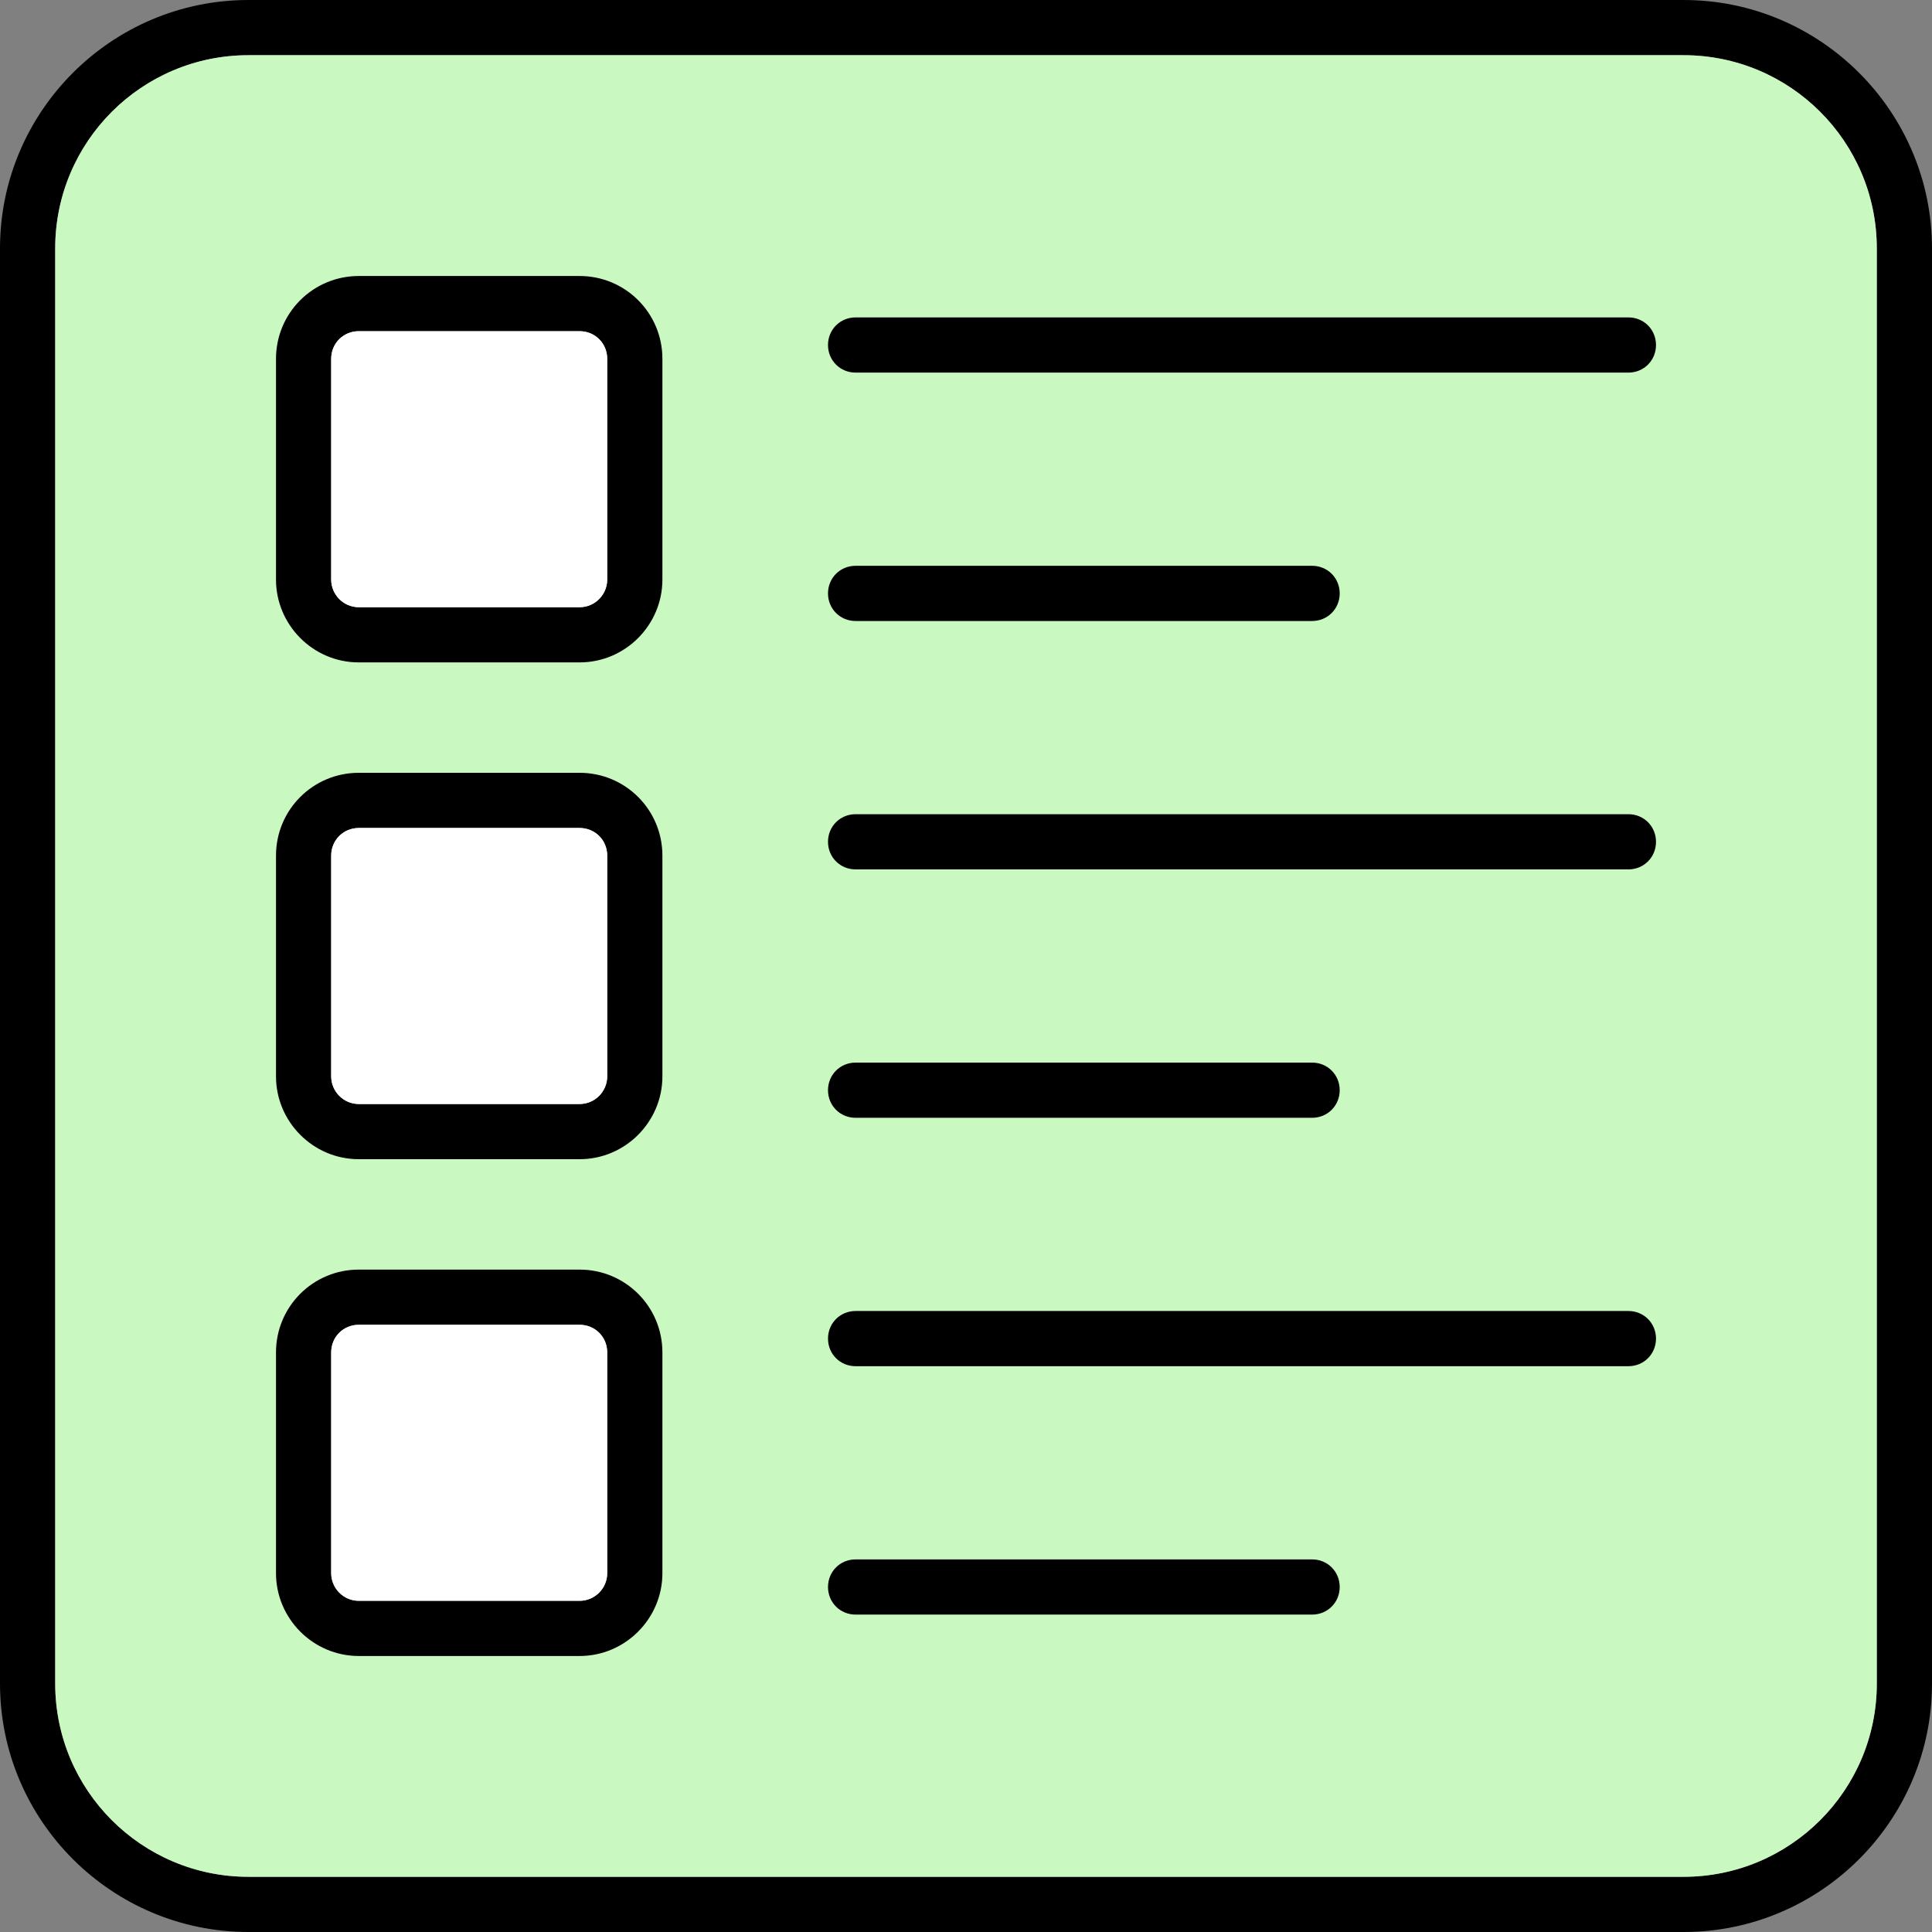
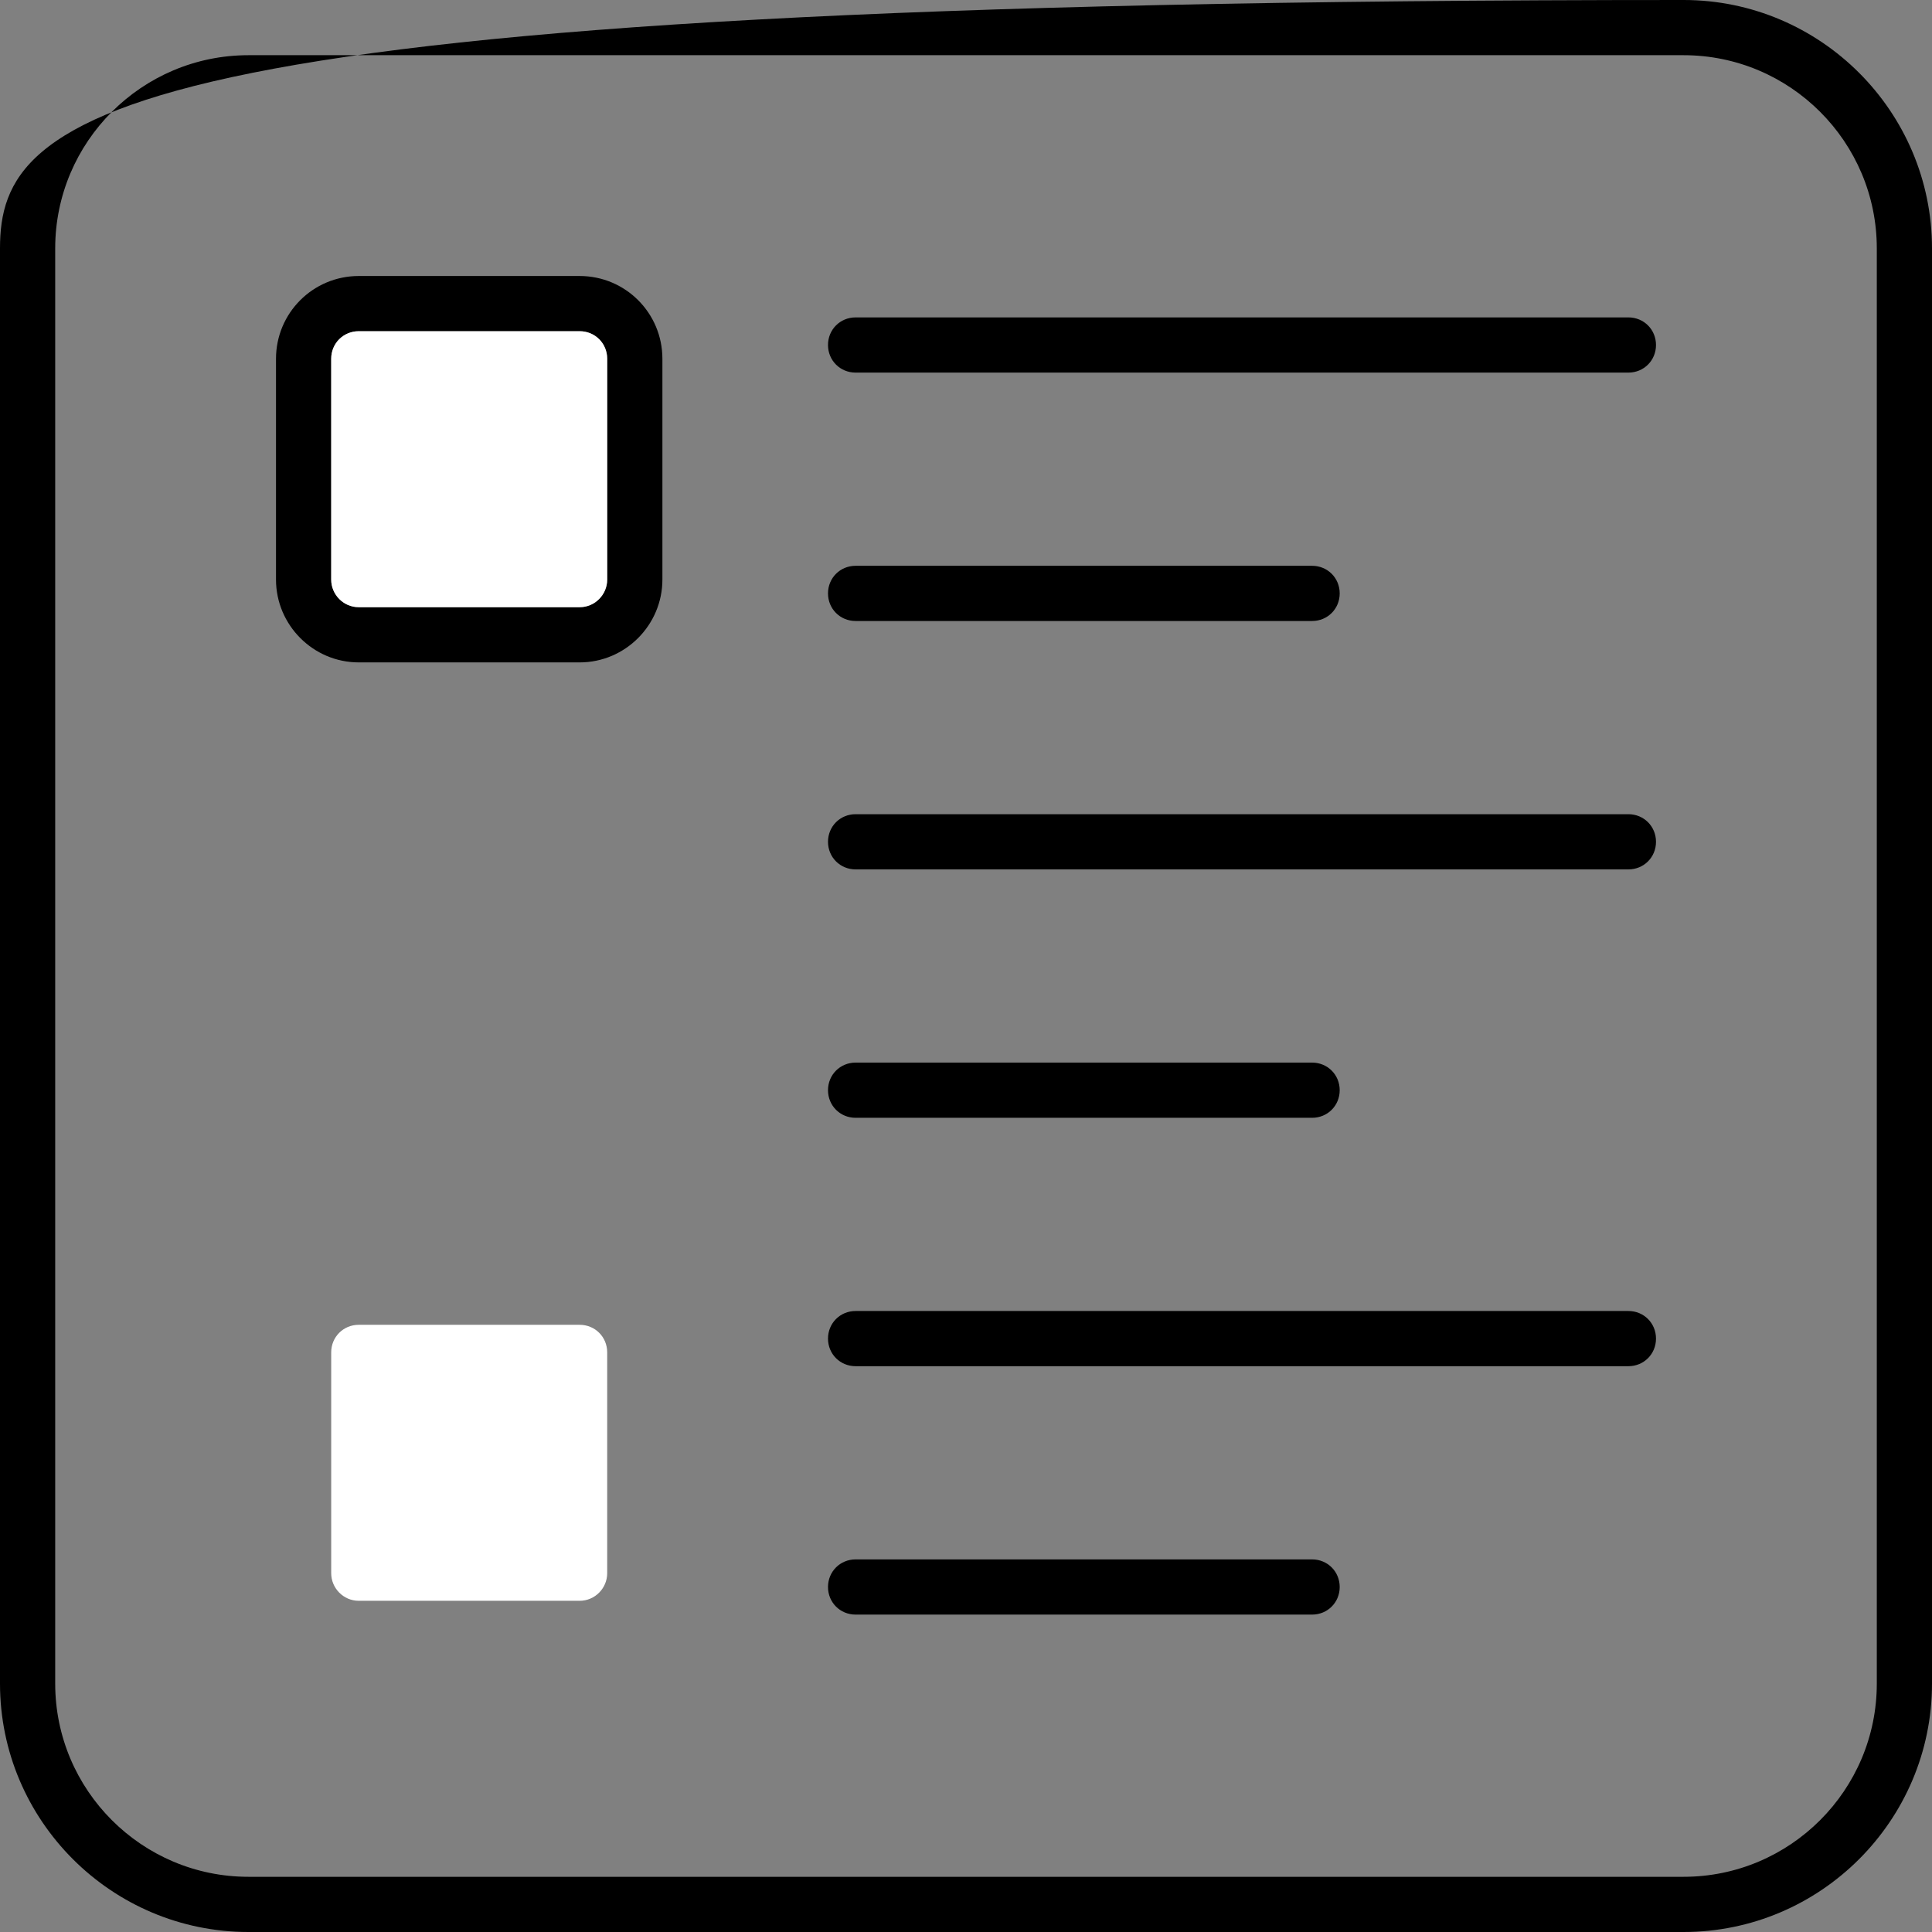
<svg xmlns="http://www.w3.org/2000/svg" width="35" height="35" viewBox="0 0 35 35" fill="none">
  <rect x="0" y="0" width="35" height="35" fill="#808080" stroke="none" />
-   <path d="M30.5 0H4.5C2.02 0 0 2.02 0 4.5V30.5C0 32.98 2.02 35 4.5 35H30.5C32.98 35 35 32.98 35 30.5V4.5C35 2.02 32.98 0 30.5 0ZM34 30.5C34 32.43 32.43 34 30.5 34H4.5C2.57 34 1 32.43 1 30.5V4.5C1 2.57 2.57 1 4.5 1H30.5C32.43 1 34 2.57 34 4.5V30.5Z" fill="black" />
-   <path d="M30.5 1H4.5C2.567 1 1 2.567 1 4.5V30.5C1 32.433 2.567 34 4.5 34H30.5C32.433 34 34 32.433 34 30.5V4.5C34 2.567 32.433 1 30.5 1Z" fill="#C9F8C0" />
+   <path d="M30.5 0C2.02 0 0 2.02 0 4.5V30.5C0 32.98 2.02 35 4.5 35H30.5C32.98 35 35 32.98 35 30.5V4.5C35 2.02 32.98 0 30.5 0ZM34 30.5C34 32.43 32.43 34 30.5 34H4.5C2.57 34 1 32.43 1 30.5V4.5C1 2.57 2.57 1 4.5 1H30.5C32.43 1 34 2.57 34 4.5V30.5Z" fill="black" />
  <path d="M29.5 6.75H15.5C15.22 6.75 15 6.53 15 6.25C15 5.97 15.22 5.75 15.5 5.75H29.5C29.78 5.75 30 5.97 30 6.25C30 6.53 29.78 6.75 29.5 6.75Z" fill="black" />
  <path d="M23.77 11.25H15.5C15.22 11.25 15 11.03 15 10.75C15 10.47 15.22 10.25 15.5 10.25H23.77C24.05 10.25 24.27 10.47 24.27 10.75C24.27 11.03 24.05 11.25 23.77 11.25Z" fill="black" />
  <path d="M10.5 5H6.5C5.67 5 5 5.67 5 6.5V10.5C5 11.32 5.67 12 6.5 12H10.5C11.33 12 12 11.32 12 10.5V6.5C12 5.67 11.33 5 10.5 5ZM11 10.5C11 10.77 10.78 11 10.5 11H6.5C6.22 11 6 10.77 6 10.5V6.5C6 6.22 6.22 6 6.5 6H10.5C10.78 6 11 6.22 11 6.5V10.5Z" fill="black" />
  <path d="M11 6.5V10.5C11 10.77 10.78 11 10.5 11H6.5C6.22 11 6 10.77 6 10.5V6.5C6 6.22 6.22 6 6.5 6H10.5C10.78 6 11 6.22 11 6.5Z" fill="white" />
  <path d="M29.5 24.75H15.5C15.22 24.75 15 24.53 15 24.25C15 23.97 15.22 23.75 15.5 23.75H29.5C29.78 23.75 30 23.97 30 24.25C30 24.53 29.78 24.75 29.5 24.75Z" fill="black" />
  <path d="M23.77 29.25H15.5C15.22 29.25 15 29.03 15 28.75C15 28.47 15.22 28.25 15.5 28.25H23.77C24.05 28.25 24.27 28.47 24.27 28.75C24.27 29.03 24.05 29.25 23.77 29.25Z" fill="black" />
-   <path d="M10.5 23H6.5C5.67 23 5 23.67 5 24.5V28.5C5 29.32 5.67 30 6.5 30H10.5C11.33 30 12 29.32 12 28.5V24.5C12 23.67 11.33 23 10.5 23ZM11 28.5C11 28.77 10.78 29 10.5 29H6.5C6.22 29 6 28.77 6 28.5V24.5C6 24.22 6.22 24 6.5 24H10.5C10.78 24 11 24.22 11 24.5V28.5Z" fill="black" />
  <path d="M11 24.5V28.5C11 28.77 10.78 29 10.5 29H6.5C6.22 29 6 28.77 6 28.5V24.5C6 24.22 6.22 24 6.5 24H10.5C10.78 24 11 24.22 11 24.5Z" fill="white" />
  <path d="M29.5 15.75H15.5C15.22 15.75 15 15.53 15 15.25C15 14.97 15.22 14.75 15.5 14.75H29.5C29.78 14.75 30 14.97 30 15.25C30 15.53 29.78 15.75 29.5 15.75Z" fill="black" />
  <path d="M23.77 20.25H15.5C15.22 20.25 15 20.03 15 19.75C15 19.47 15.22 19.25 15.5 19.25H23.77C24.05 19.25 24.27 19.47 24.27 19.75C24.27 20.03 24.05 20.25 23.77 20.25Z" fill="black" />
-   <path d="M10.5 14H6.5C5.67 14 5 14.67 5 15.5V19.5C5 20.32 5.67 21 6.5 21H10.5C11.33 21 12 20.32 12 19.5V15.5C12 14.67 11.33 14 10.5 14ZM11 19.5C11 19.77 10.78 20 10.5 20H6.5C6.22 20 6 19.77 6 19.5V15.5C6 15.22 6.22 15 6.5 15H10.5C10.78 15 11 15.22 11 15.5V19.5Z" fill="black" />
-   <path d="M11 15.5V19.5C11 19.77 10.78 20 10.5 20H6.5C6.22 20 6 19.77 6 19.5V15.5C6 15.22 6.22 15 6.5 15H10.5C10.78 15 11 15.22 11 15.5Z" fill="white" />
</svg>